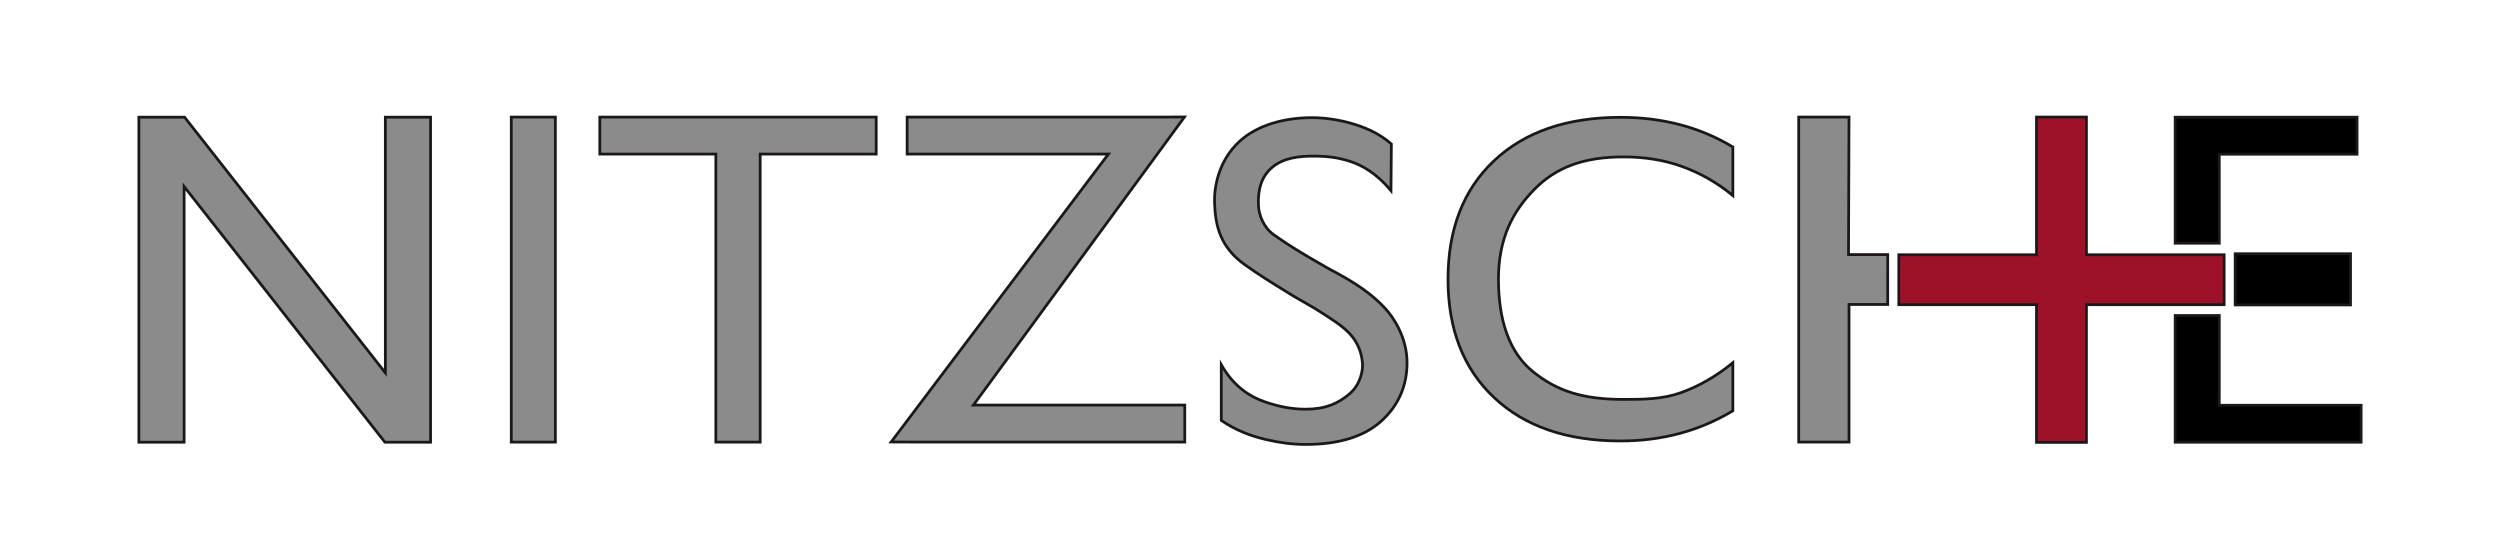
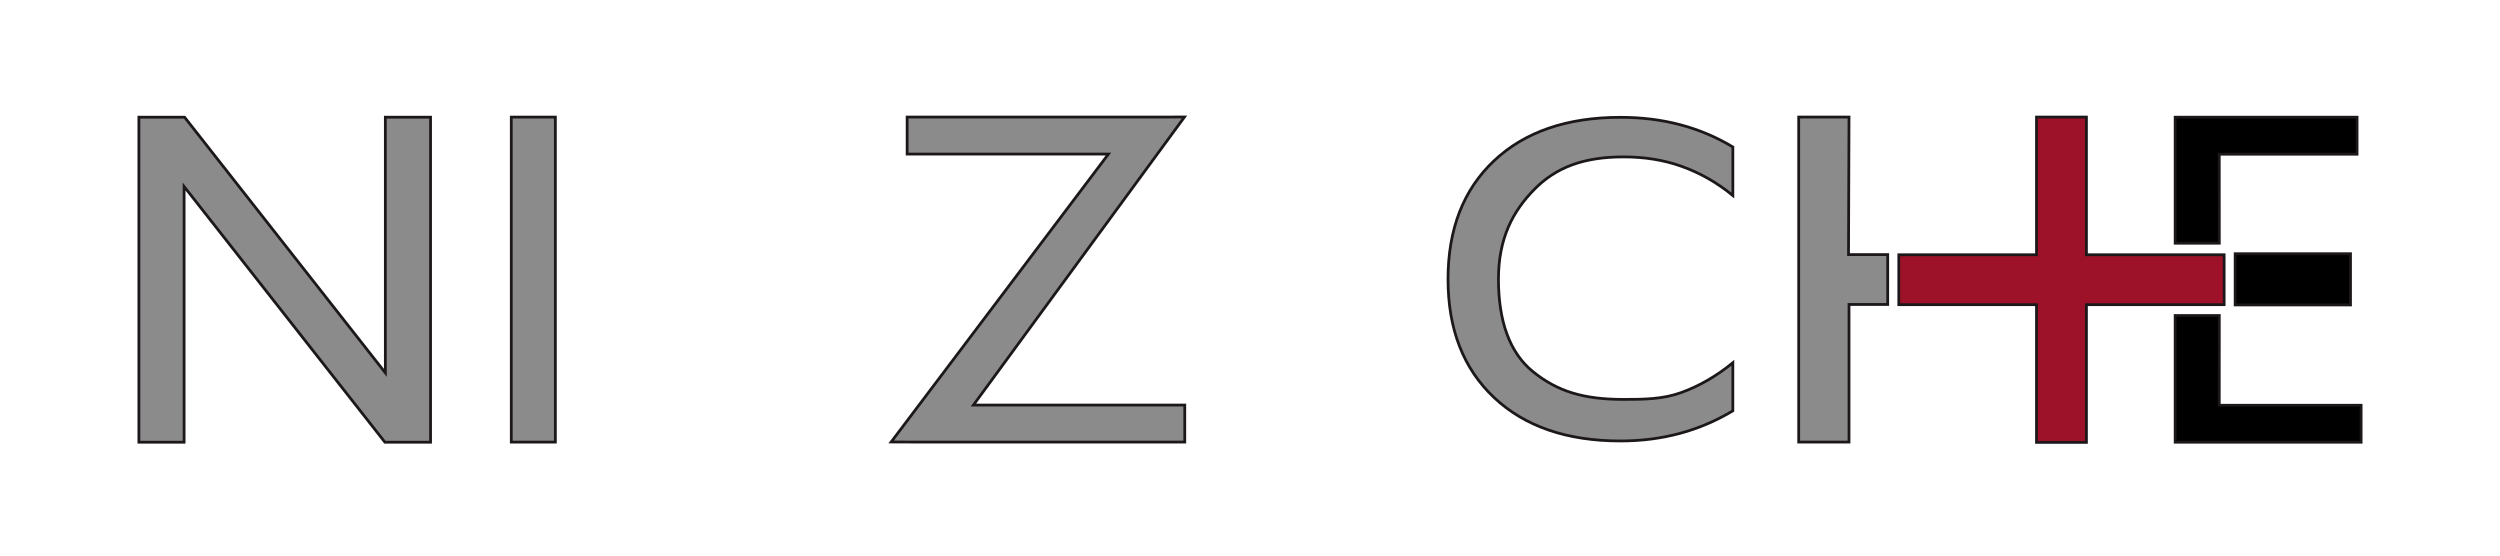
<svg xmlns="http://www.w3.org/2000/svg" version="1.1" x="0px" y="0px" width="900px" height="200px" viewBox="0 0 900 200" enable-background="new 0 0 900 200" xml:space="preserve">
  <path fill="#8C8B8B" stroke="#1B171B" d="M50,42.186h16.442l72.284,92.042V42.186H155v117.004h-16.438L66.275,67.145v92.045H50V42.186z" />
  <path fill="#8C8B8B" stroke="#1B171B" d="M184.063,42.154h15.866v117.003h-15.866V42.154z" />
-   <path fill="#8C8B8B" stroke="#1B171B" d="M215.937,42.154h99.492v13.314h-41.768v103.688h-15.957V55.469h-41.768V42.154z" />
  <path fill="#8C8B8B" stroke="#1B171B" d="M326.571,42.144h92.287l7.556-0.034l-75.992,103.722h76.095v13.314h-95.935l-9.771-0.036l78.221-103.651  h-72.461V42.144z" />
-   <path fill="#8C8B8B" stroke="#1B171B" d="M500.89,51.828l-0.146,16.781c-5.107-6.13-10.466-9.201-14.828-10.551  c-4.357-1.35-7.656-1.767-11.726-1.853c-7.052-0.148-12.35,0.811-16.172,4.027c-3.828,3.215-5.213,7.748-4.988,13.675  c0.135,3.506,1.896,8.05,5.544,10.604c2.948,2.06,5.69,3.99,12.257,7.88l7.128,4.133c10.213,5.35,15.956,9.335,20.791,14.591  c2.798,3.039,7.782,10.284,7.785,19.455c0,8.146-2.979,15.32-9.198,20.965c-6.219,5.644-15.34,8.464-27.356,8.464  c-4.53,0-9.352-0.607-14.461-1.821c-5.111-1.215-10.514-3.167-15.862-6.815v-20.062c4.509,7.928,10.407,11.509,15.452,13.278  c5.046,1.772,9.957,2.735,14.833,2.735c7.399,0,11.901-2.13,15.918-5.556c4.019-3.43,4.867-8.68,4.631-11.103  c-0.364-3.771-1.621-7.294-4.506-10.419c-2.891-3.128-6.791-5.485-12.455-9.097l-7.954-4.594  c-9.585-5.885-11.91-7.373-17.215-11.091c-9.119-6.383-10.843-14.213-11.125-22.436c-0.183-5.288,1.275-15.138,9.083-22.212  c6.127-5.555,15.547-8.45,26.017-8.45c4.485,0,9.678,0.756,14.244,2.084C491.404,45.848,496.367,47.89,500.89,51.828z" />
  <path fill="#8C8B8B" stroke="#1B171B" d="M623.824,52.913v17.478c-5.791-4.753-11.868-8.149-18.427-10.5  c-6.553-2.352-13.533-3.404-20.911-3.404c-14.535,0-24.383,3.829-32.102,11.673c-7.72,7.843-12.937,17.536-12.937,32.369  c0,14.783,3.88,26.387,12.45,33.29c8.754,7.055,18.054,9.971,32.589,9.971c7.378,0,14.112-0.079,20.669-2.432  c6.559-2.351,12.878-6.018,18.668-10.768v17.305c-6.02,3.618-12.392,6.332-19.123,8.141c-6.724,1.809-13.835,2.712-21.327,2.712  c-19.248,0-34.408-5.199-45.48-15.607c-11.071-10.405-16.603-24.609-16.603-42.611c0-18.054,5.532-32.281,16.603-42.688  c11.072-10.405,26.232-15.606,45.48-15.606c7.608,0,14.773,0.89,21.5,2.669C611.603,46.682,617.917,49.354,623.824,52.913z" />
  <path fill="#8C8B8B" stroke="#1B171B" d="M647.535,42.144h18.109l-0.177,49.514h14.107l-0.004,17.956h-13.926v49.529h-18.109  V42.144z" />
  <path stroke="#1B171B" d="M798.929,55.515h49.609V42.198H783.06v45.353h15.882L798.929,55.515z M846.181,109.769V91.348h-41.521  v18.421H846.181z M798.929,145.887l0.013-32.31H783.06v45.622H850v-13.312H798.929z" />
  <polygon fill="#9D1229" stroke="#1B171B" points="800.686,91.717 751.112,91.717 751.112,42.143 733.146,42.143 733.146,91.717   683.572,91.717 683.572,109.682 733.146,109.682 733.146,159.257 751.112,159.257 751.112,109.682 800.686,109.682  " />
</svg>